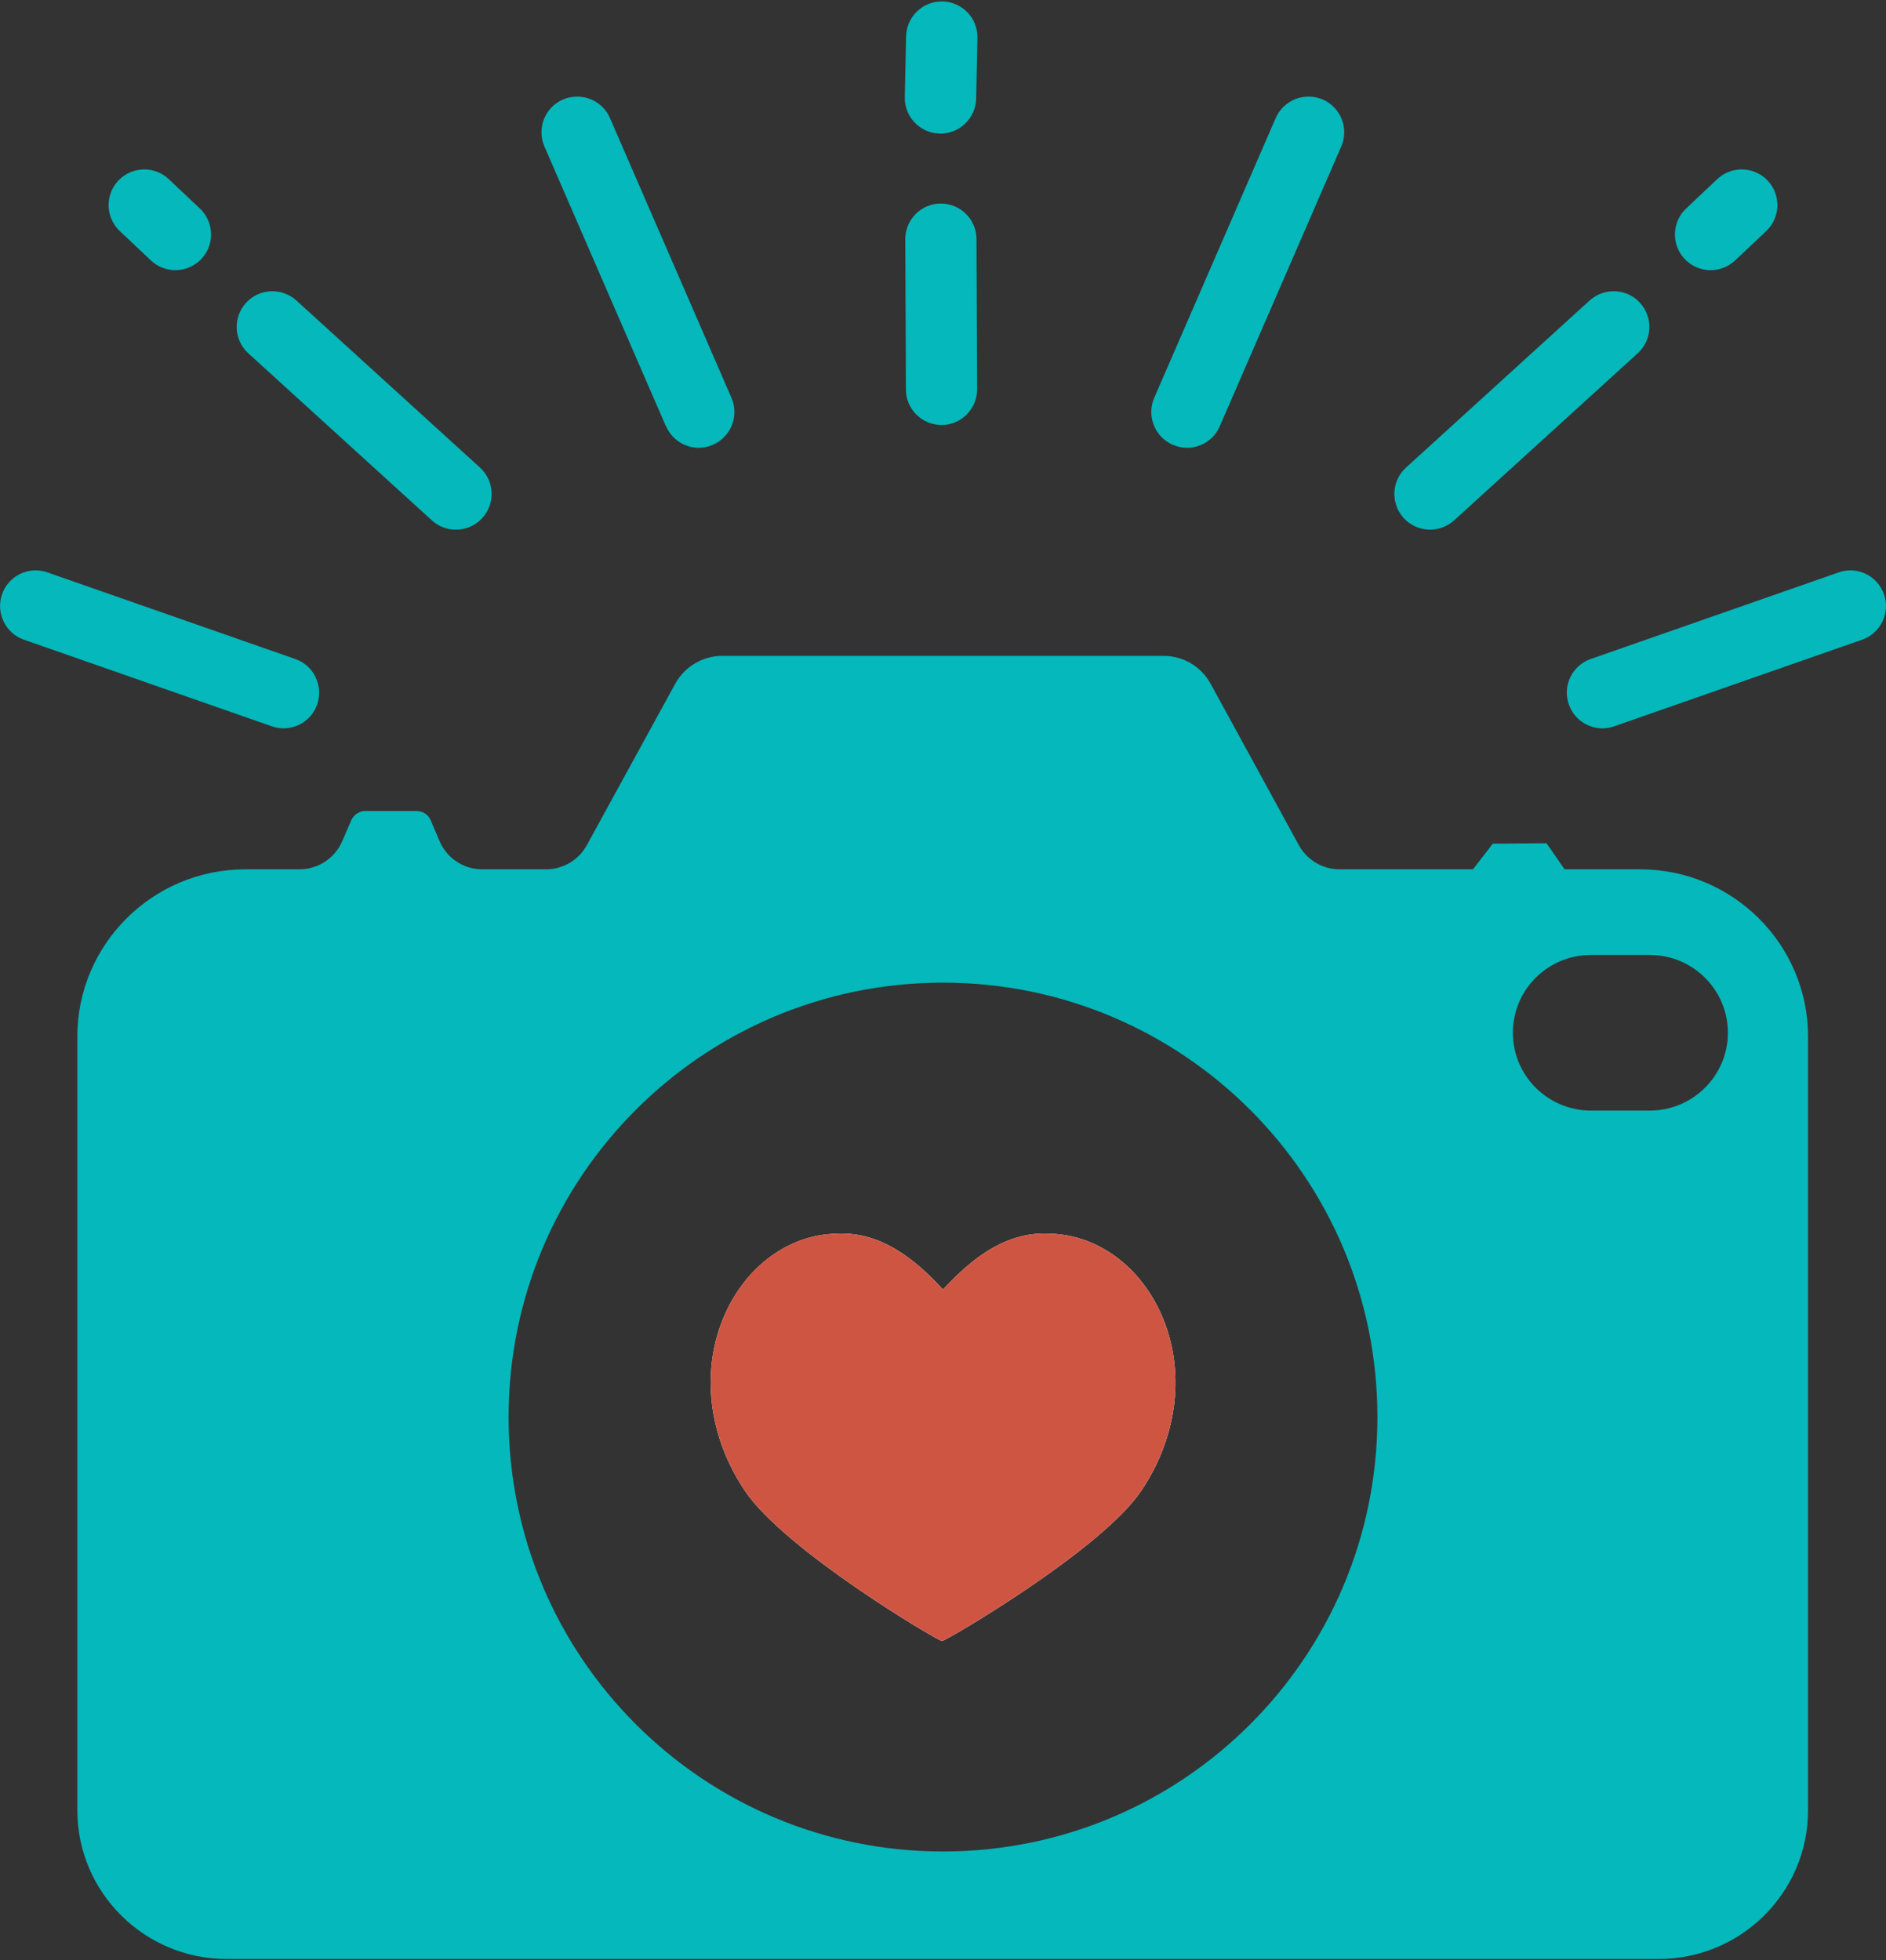
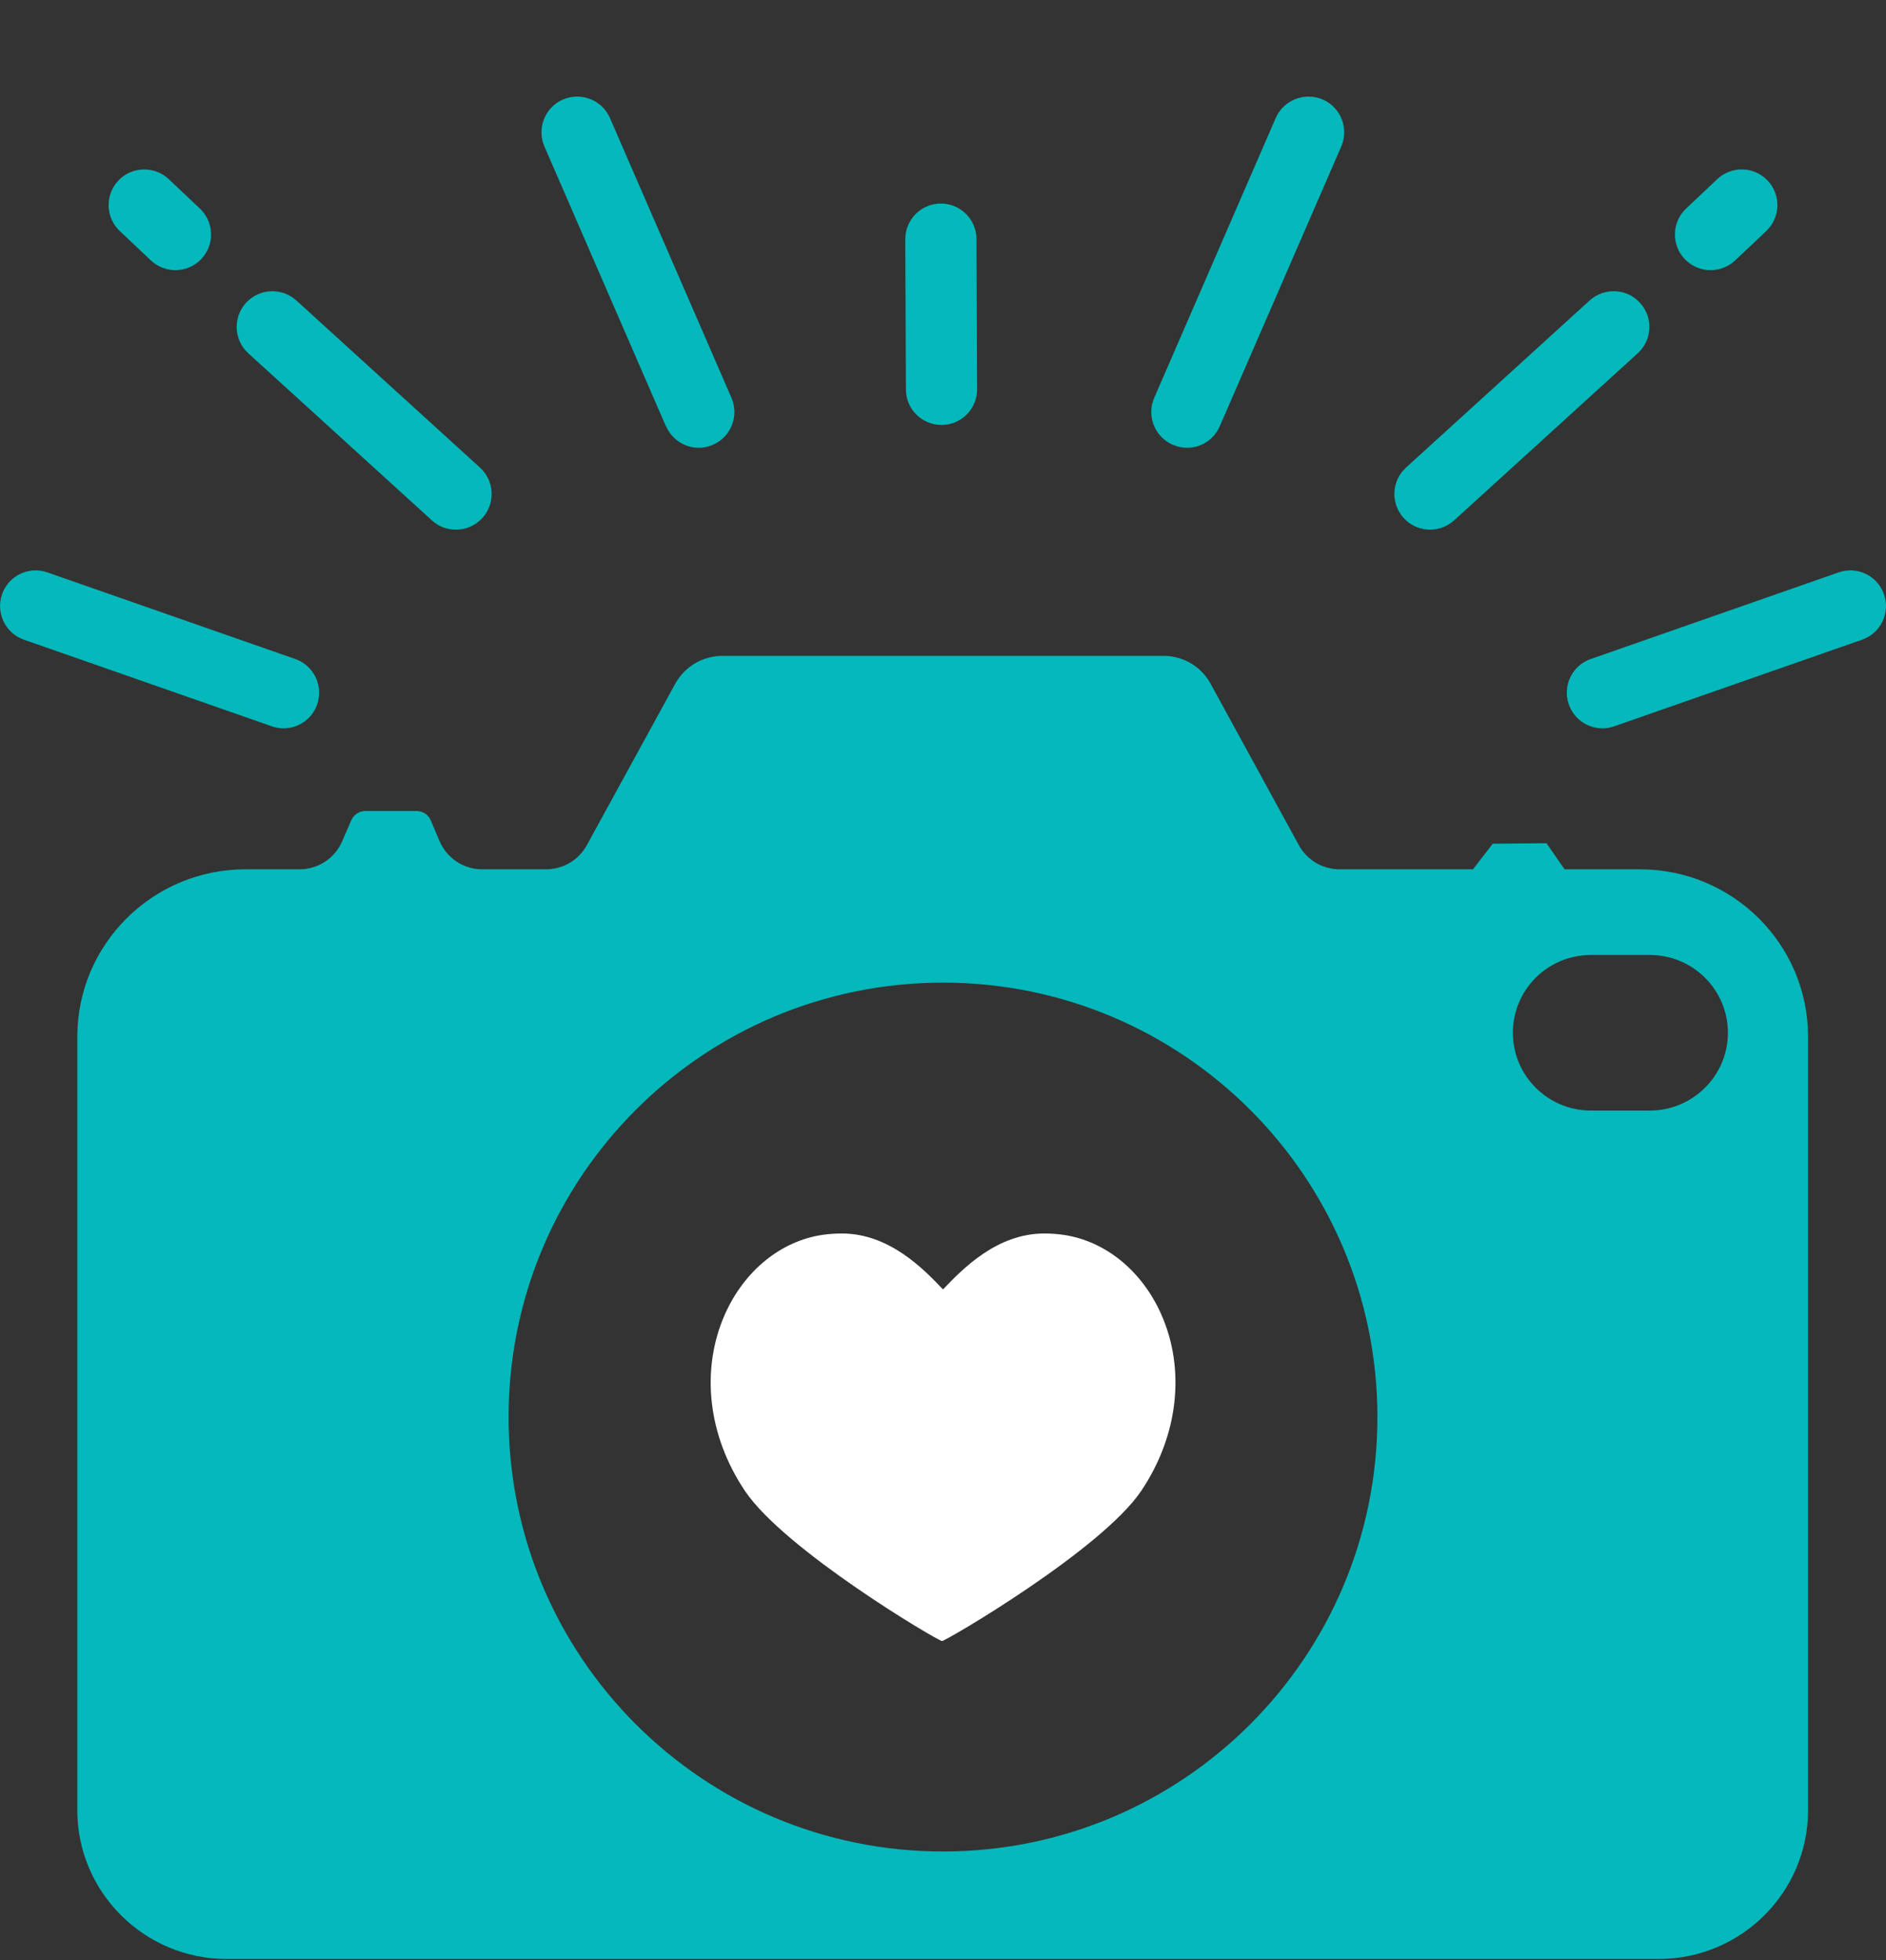
<svg xmlns="http://www.w3.org/2000/svg" id="uuid-4058545a-5375-4486-b89d-559707d356e8" viewBox="0 0 120 124.72">
  <rect x="0" y="0" width="120" height="124.72" fill="#333333" stroke="none" />
  <defs>
    <style>.uuid-a179fe85-97f9-4b53-98ee-82b4543b66d0{fill:#cf5543;}.uuid-03de5c72-b506-4259-9f6e-410a0917f40c{fill:#04b8bb;}.uuid-462f34db-21af-41ff-b41b-ed79db945d34{fill:#fff;}</style>
  </defs>
  <path class="uuid-03de5c72-b506-4259-9f6e-410a0917f40c" d="M104.36,55.31h-4.81l-1.15-1.66-3.42.03-1.26,1.63h-8.48c-1.09,0-2.08-.59-2.6-1.54l-5.62-10.28c-.6-1.09-1.74-1.76-2.99-1.76h-28.07c-1.25,0-2.39.68-2.99,1.76l-5.63,10.28c-.52.95-1.51,1.54-2.6,1.54h-4.05c-1.19,0-2.25-.7-2.72-1.79l-.57-1.34c-.15-.35-.5-.58-.9-.58h-3.25c-.39,0-.74.23-.9.59l-.58,1.34c-.47,1.08-1.53,1.78-2.72,1.78h-3.44c-5.9,0-10.69,4.78-10.69,10.64v49.23c0,5.21,4.26,9.46,9.5,9.46h91.12c5.24,0,9.5-4.24,9.5-9.46v-49.23c0-5.87-4.79-10.64-10.69-10.64ZM60,117.8c-15.26,0-27.64-12.37-27.64-27.64s12.37-27.64,27.64-27.64,27.64,12.37,27.64,27.64-12.37,27.64-27.64,27.64ZM104.98,70.66h-3.75c-2.74,0-4.97-2.21-4.97-4.95s2.22-4.95,4.97-4.95h3.74c2.75,0,4.97,2.22,4.97,4.95s-2.23,4.95-4.97,4.95Z" />
  <path class="uuid-03de5c72-b506-4259-9f6e-410a0917f40c" d="M27.48,33.11c.44.4.98.59,1.53.59.62,0,1.23-.25,1.68-.74.84-.93.78-2.36-.15-3.21l-11.68-10.63c-.93-.84-2.36-.78-3.21.15-.84.93-.78,2.36.15,3.21l11.68,10.63Z" />
  <path class="uuid-03de5c72-b506-4259-9f6e-410a0917f40c" d="M9.6,16.57c.44.41,1,.62,1.56.62.6,0,1.2-.24,1.65-.71.86-.91.82-2.35-.09-3.21l-1.98-1.87c-.91-.86-2.35-.82-3.21.09-.86.91-.82,2.35.09,3.21l1.98,1.87Z" />
  <path class="uuid-03de5c72-b506-4259-9f6e-410a0917f40c" d="M18.04,46.34c.94,0,1.82-.59,2.14-1.52.41-1.18-.21-2.48-1.39-2.89l-15.77-5.51c-1.19-.42-2.48.21-2.89,1.39-.41,1.18.21,2.48,1.39,2.89l15.77,5.51c.25.09.5.13.75.13Z" />
  <path class="uuid-03de5c72-b506-4259-9f6e-410a0917f40c" d="M42.38,27.12c.37.86,1.21,1.37,2.08,1.37.3,0,.61-.06.9-.19,1.15-.5,1.68-1.84,1.18-2.99l-7.73-17.8c-.5-1.15-1.83-1.67-2.99-1.18-1.15.5-1.68,1.84-1.18,2.99l7.73,17.8Z" />
  <path class="uuid-03de5c72-b506-4259-9f6e-410a0917f40c" d="M59.86,12.95h0c-1.25,0-2.27,1.03-2.26,2.28l.04,9.55c0,1.25,1.02,2.26,2.27,2.26h0c1.25,0,2.27-1.03,2.26-2.28l-.04-9.55c0-1.25-1.02-2.26-2.27-2.26Z" />
-   <path class="uuid-03de5c72-b506-4259-9f6e-410a0917f40c" d="M59.79,8.5s.03,0,.05,0c1.23,0,2.24-.99,2.27-2.22l.08-3.87c.03-1.25-.97-2.29-2.22-2.32-.02,0-.03,0-.05,0-1.23,0-2.24.99-2.27,2.22l-.08,3.87c-.03,1.25.97,2.29,2.22,2.32Z" />
  <path class="uuid-03de5c72-b506-4259-9f6e-410a0917f40c" d="M90.99,33.7c.55,0,1.09-.2,1.53-.59l11.68-10.63c.93-.84,1-2.28.15-3.21-.84-.93-2.28-.99-3.21-.15l-11.68,10.63c-.93.84-.99,2.28-.15,3.21.45.49,1.06.74,1.68.74Z" />
  <path class="uuid-03de5c72-b506-4259-9f6e-410a0917f40c" d="M108.84,17.19c.56,0,1.12-.21,1.56-.62l1.98-1.87c.91-.86.95-2.3.09-3.21-.86-.91-2.3-.95-3.21-.09l-1.98,1.87c-.91.86-.95,2.3-.09,3.21.45.47,1.05.71,1.65.71Z" />
  <path class="uuid-03de5c72-b506-4259-9f6e-410a0917f40c" d="M119.87,37.81c-.41-1.18-1.7-1.81-2.89-1.39l-15.77,5.51c-1.18.41-1.81,1.71-1.39,2.89.33.94,1.2,1.52,2.14,1.52.25,0,.5-.04.75-.13l15.77-5.51c1.18-.41,1.81-1.71,1.39-2.89Z" />
  <path class="uuid-03de5c72-b506-4259-9f6e-410a0917f40c" d="M74.63,28.3c.29.13.6.19.9.19.88,0,1.71-.51,2.08-1.37l7.73-17.8c.5-1.15-.03-2.49-1.18-2.99-1.15-.49-2.49.03-2.99,1.18l-7.73,17.8c-.5,1.15.03,2.49,1.18,2.99Z" />
  <path class="uuid-462f34db-21af-41ff-b41b-ed79db945d34" d="M72.61,94.86c-2.54,3.77-12.44,9.55-12.67,9.55-.26,0-10.01-5.78-12.54-9.55-2.36-3.51-2.84-7.72-1.27-11.25,1.23-2.76,3.54-4.64,6.18-5.04.42-.06.84-.09,1.25-.09,3.01,0,5.19,2.24,6.44,3.56,1.26-1.32,3.43-3.56,6.45-3.56.41,0,.83.03,1.24.09,2.65.4,4.96,2.28,6.19,5.04,1.57,3.53,1.09,7.74-1.27,11.25Z" />
-   <path class="uuid-a179fe85-97f9-4b53-98ee-82b4543b66d0" d="M67.69,78.57c-.42-.06-.83-.09-1.24-.09-3.02,0-5.19,2.24-6.45,3.56-1.25-1.32-3.43-3.56-6.44-3.56-.41,0-.83.03-1.25.09-2.65.4-4.96,2.28-6.18,5.04-1.57,3.53-1.09,7.74,1.27,11.25,2.53,3.77,12.29,9.55,12.54,9.55.23,0,10.13-5.78,12.67-9.55,2.36-3.51,2.84-7.72,1.27-11.25-1.23-2.76-3.54-4.64-6.19-5.04Z" />
</svg>